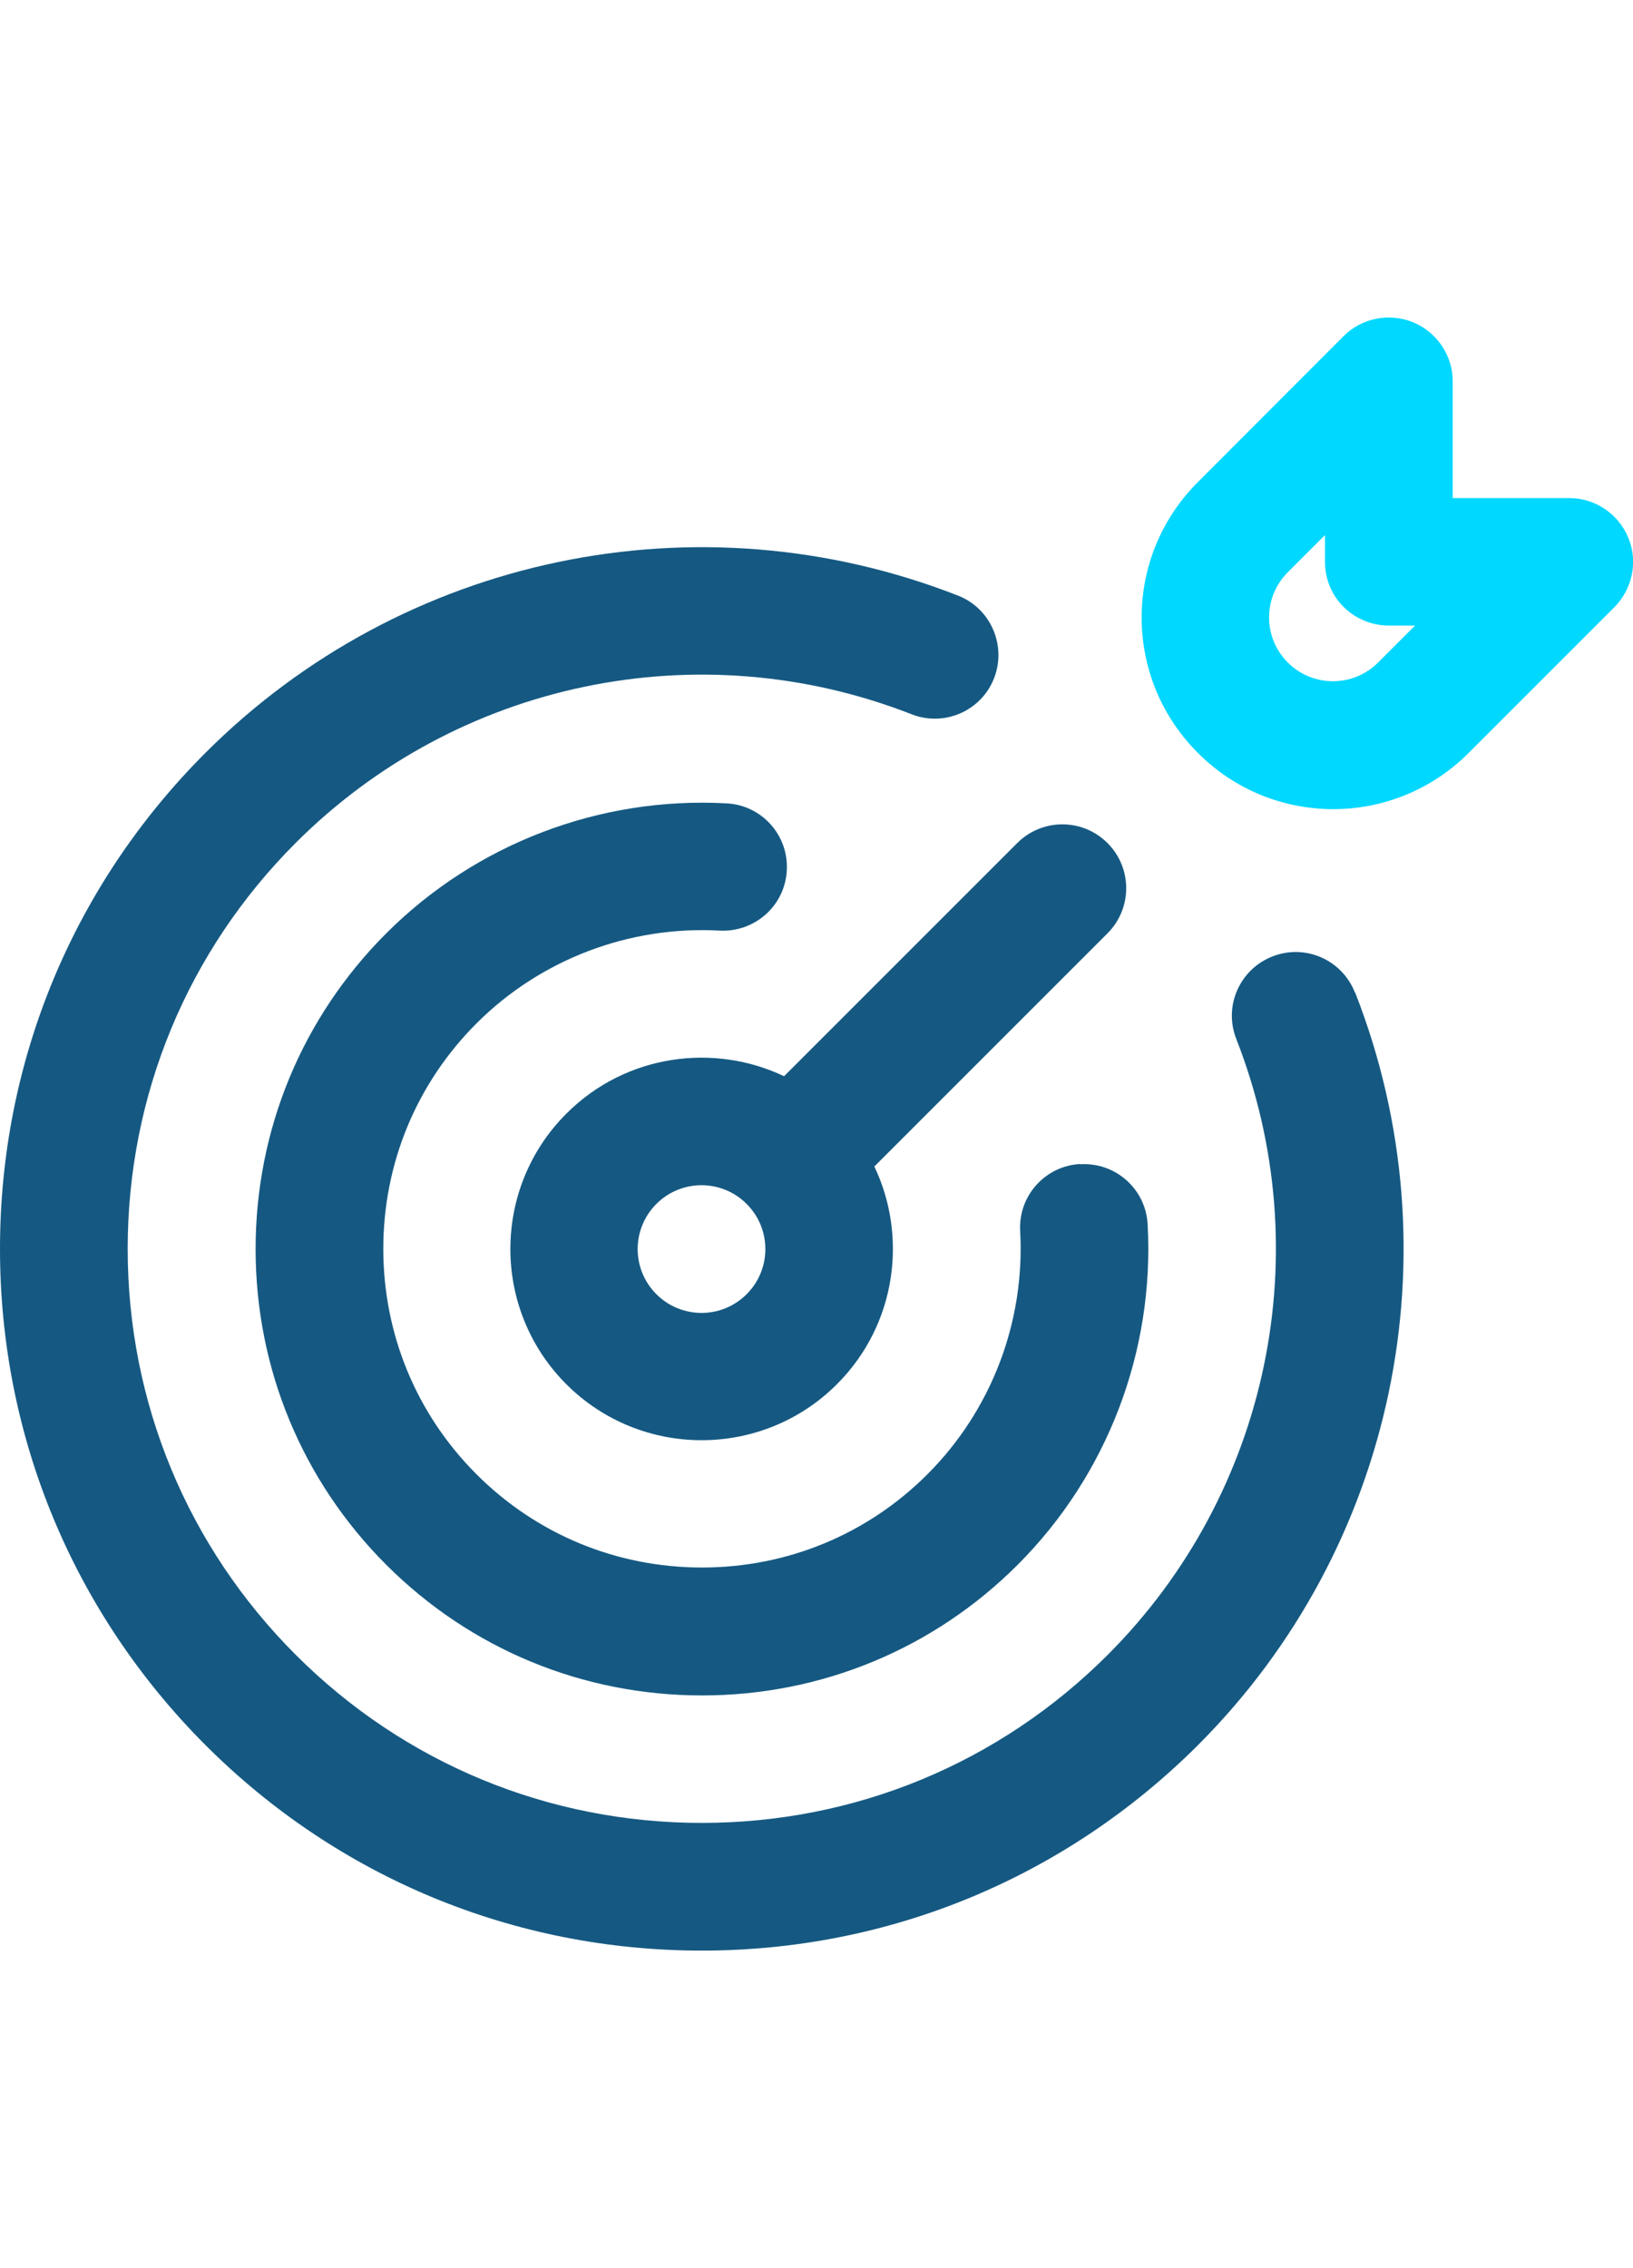
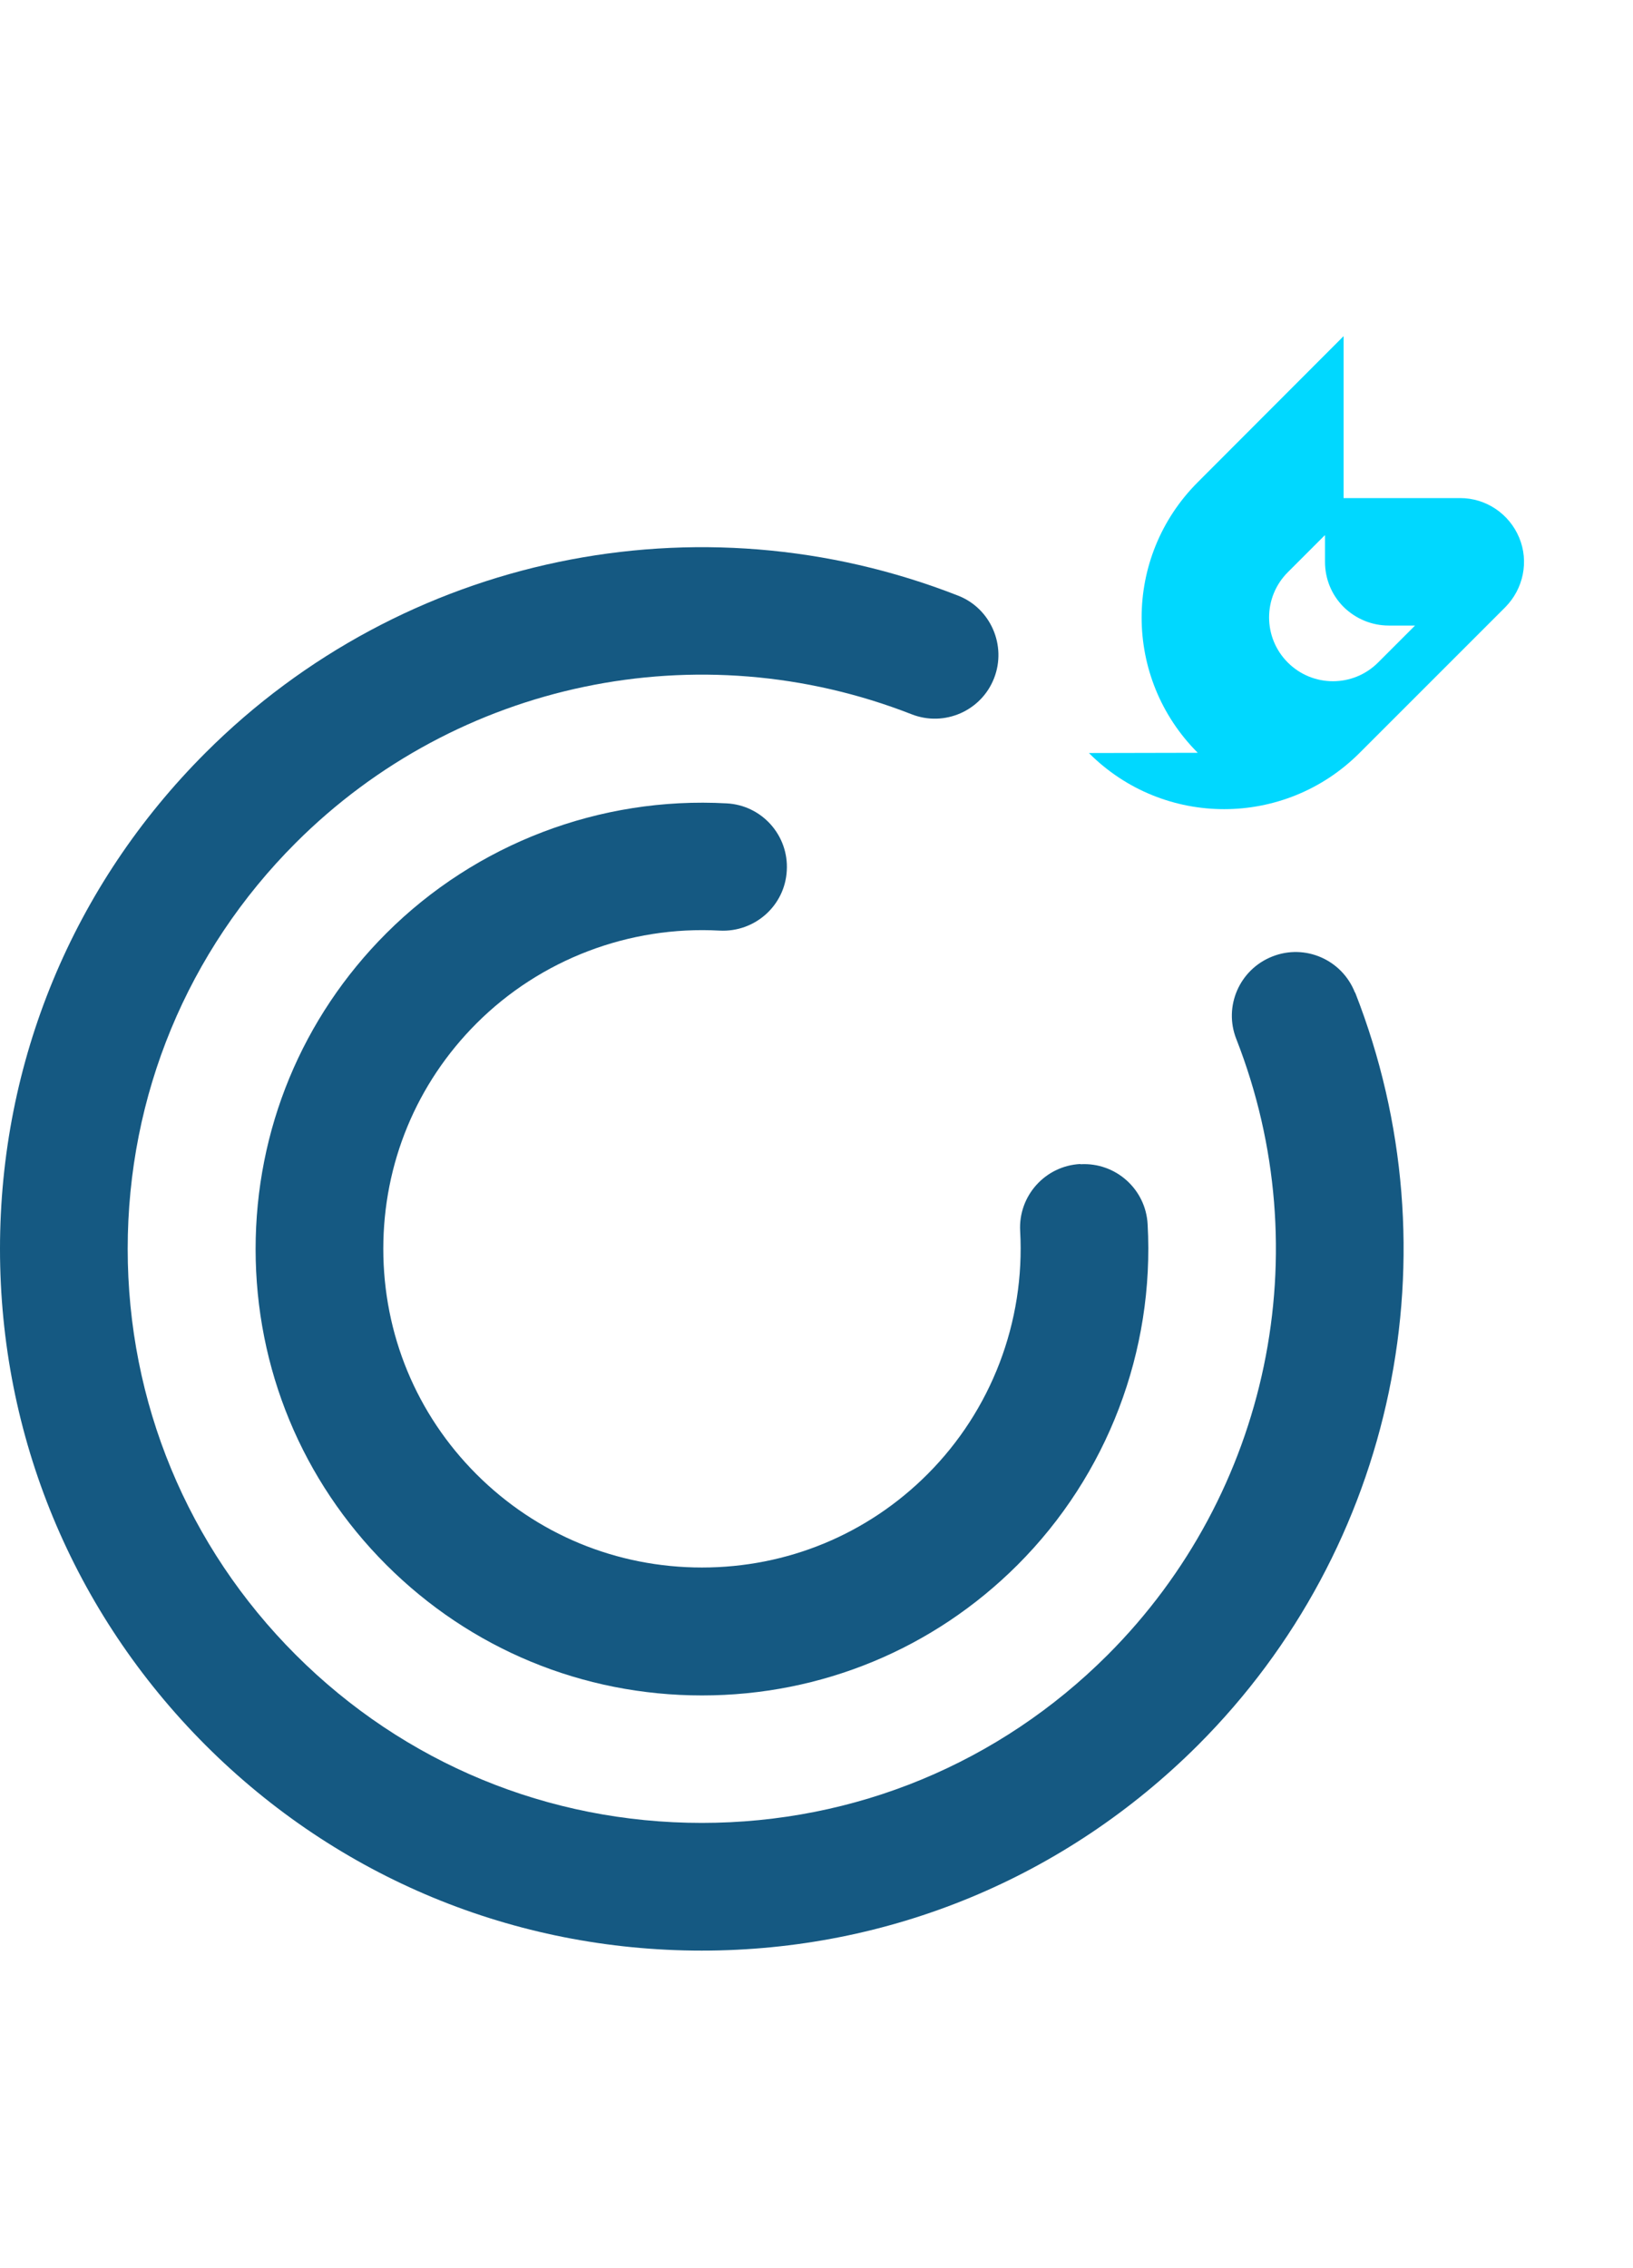
<svg xmlns="http://www.w3.org/2000/svg" wisth="100" height="100" viewBox="0 0 72 72">
-   <path fill="#00d8ff" d="M52.81,19.19c-3.3-3.3-3.3-8.63,0-11.93L59.24,.82c.8-.8,2.01-1.04,3.07-.61,1.05,.44,1.74,1.46,1.74,2.6V7.96h5.14c1.14,0,2.16,.69,2.6,1.74,.44,1.05,.19,2.26-.61,3.07l-6.43,6.43c-3.3,3.3-8.64,3.3-11.93,0Zm9.94-1.99h0Zm-4.34-7.6l-1.63,1.63c-1.1,1.1-1.1,2.88,0,3.98,1.1,1.1,2.88,1.1,3.98,0l1.63-1.63h-1.16c-.75,0-1.46-.3-1.99-.82-.53-.53-.82-1.24-.82-1.99v-1.16Z" />
+   <path fill="#00d8ff" d="M52.81,19.19c-3.3-3.3-3.3-8.63,0-11.93L59.24,.82V7.96h5.14c1.14,0,2.16,.69,2.6,1.74,.44,1.05,.19,2.26-.61,3.07l-6.43,6.43c-3.3,3.3-8.64,3.3-11.93,0Zm9.94-1.99h0Zm-4.34-7.6l-1.63,1.63c-1.1,1.1-1.1,2.88,0,3.98,1.1,1.1,2.88,1.1,3.98,0l1.63-1.63h-1.16c-.75,0-1.46-.3-1.99-.82-.53-.53-.82-1.24-.82-1.99v-1.16Z" />
  <path fill="#155982" d="M59.74,29.76c-.57-1.45-2.2-2.16-3.64-1.59-1.45,.57-2.16,2.2-1.59,3.64,3.67,9.37,1.45,20.03-5.67,27.15-4.78,4.78-11.14,7.41-17.9,7.41s-13.12-2.63-17.9-7.41c-4.78-4.78-7.41-11.14-7.41-17.9s2.63-13.12,7.41-17.9c7.12-7.12,17.77-9.34,27.15-5.67,1.45,.57,3.08-.15,3.64-1.59s-.15-3.08-1.59-3.64c-11.46-4.49-24.48-1.77-33.18,6.93C3.22,25.03,0,32.8,0,41.06s3.22,16.03,9.06,21.88c5.84,5.84,13.61,9.06,21.88,9.06s16.03-3.22,21.88-9.06c8.7-8.7,11.42-21.72,6.93-33.18h0Z" />
  <path fill="#155982" d="M47.63,37.32c-1.55,.08-2.74,1.41-2.65,2.96,.22,4-1.27,7.9-4.09,10.72-2.65,2.65-6.18,4.11-9.94,4.11s-7.29-1.46-9.94-4.11c-2.65-2.65-4.11-6.18-4.11-9.94s1.46-7.29,4.11-9.94c2.82-2.82,6.73-4.31,10.72-4.09,1.55,.08,2.88-1.1,2.96-2.65,.09-1.55-1.1-2.88-2.65-2.96-5.59-.31-11.06,1.78-15.01,5.73-3.71,3.71-5.76,8.66-5.76,13.92s2.05,10.21,5.76,13.92c3.71,3.71,8.66,5.76,13.92,5.76s10.21-2.05,13.92-5.76c3.95-3.95,6.04-9.42,5.73-15.01-.08-1.55-1.41-2.74-2.96-2.65h0Z" />
-   <path fill="#155982" d="M24.97,35.1c-3.29,3.29-3.29,8.64,0,11.93,3.29,3.29,8.64,3.29,11.93,0,2.65-2.65,3.11-6.55,1.65-9.6l10.28-10.28c1.1-1.1,1.1-2.88,0-3.98s-2.88-1.1-3.98,0l-10.28,10.28c-3.06-1.46-6.95-1-9.6,1.65h0Zm7.95,7.96c-1.1,1.1-2.88,1.1-3.98,0-1.1-1.1-1.1-2.88,0-3.98,1.1-1.1,2.88-1.1,3.98,0,1.1,1.1,1.1,2.88,0,3.98Z" />
</svg>